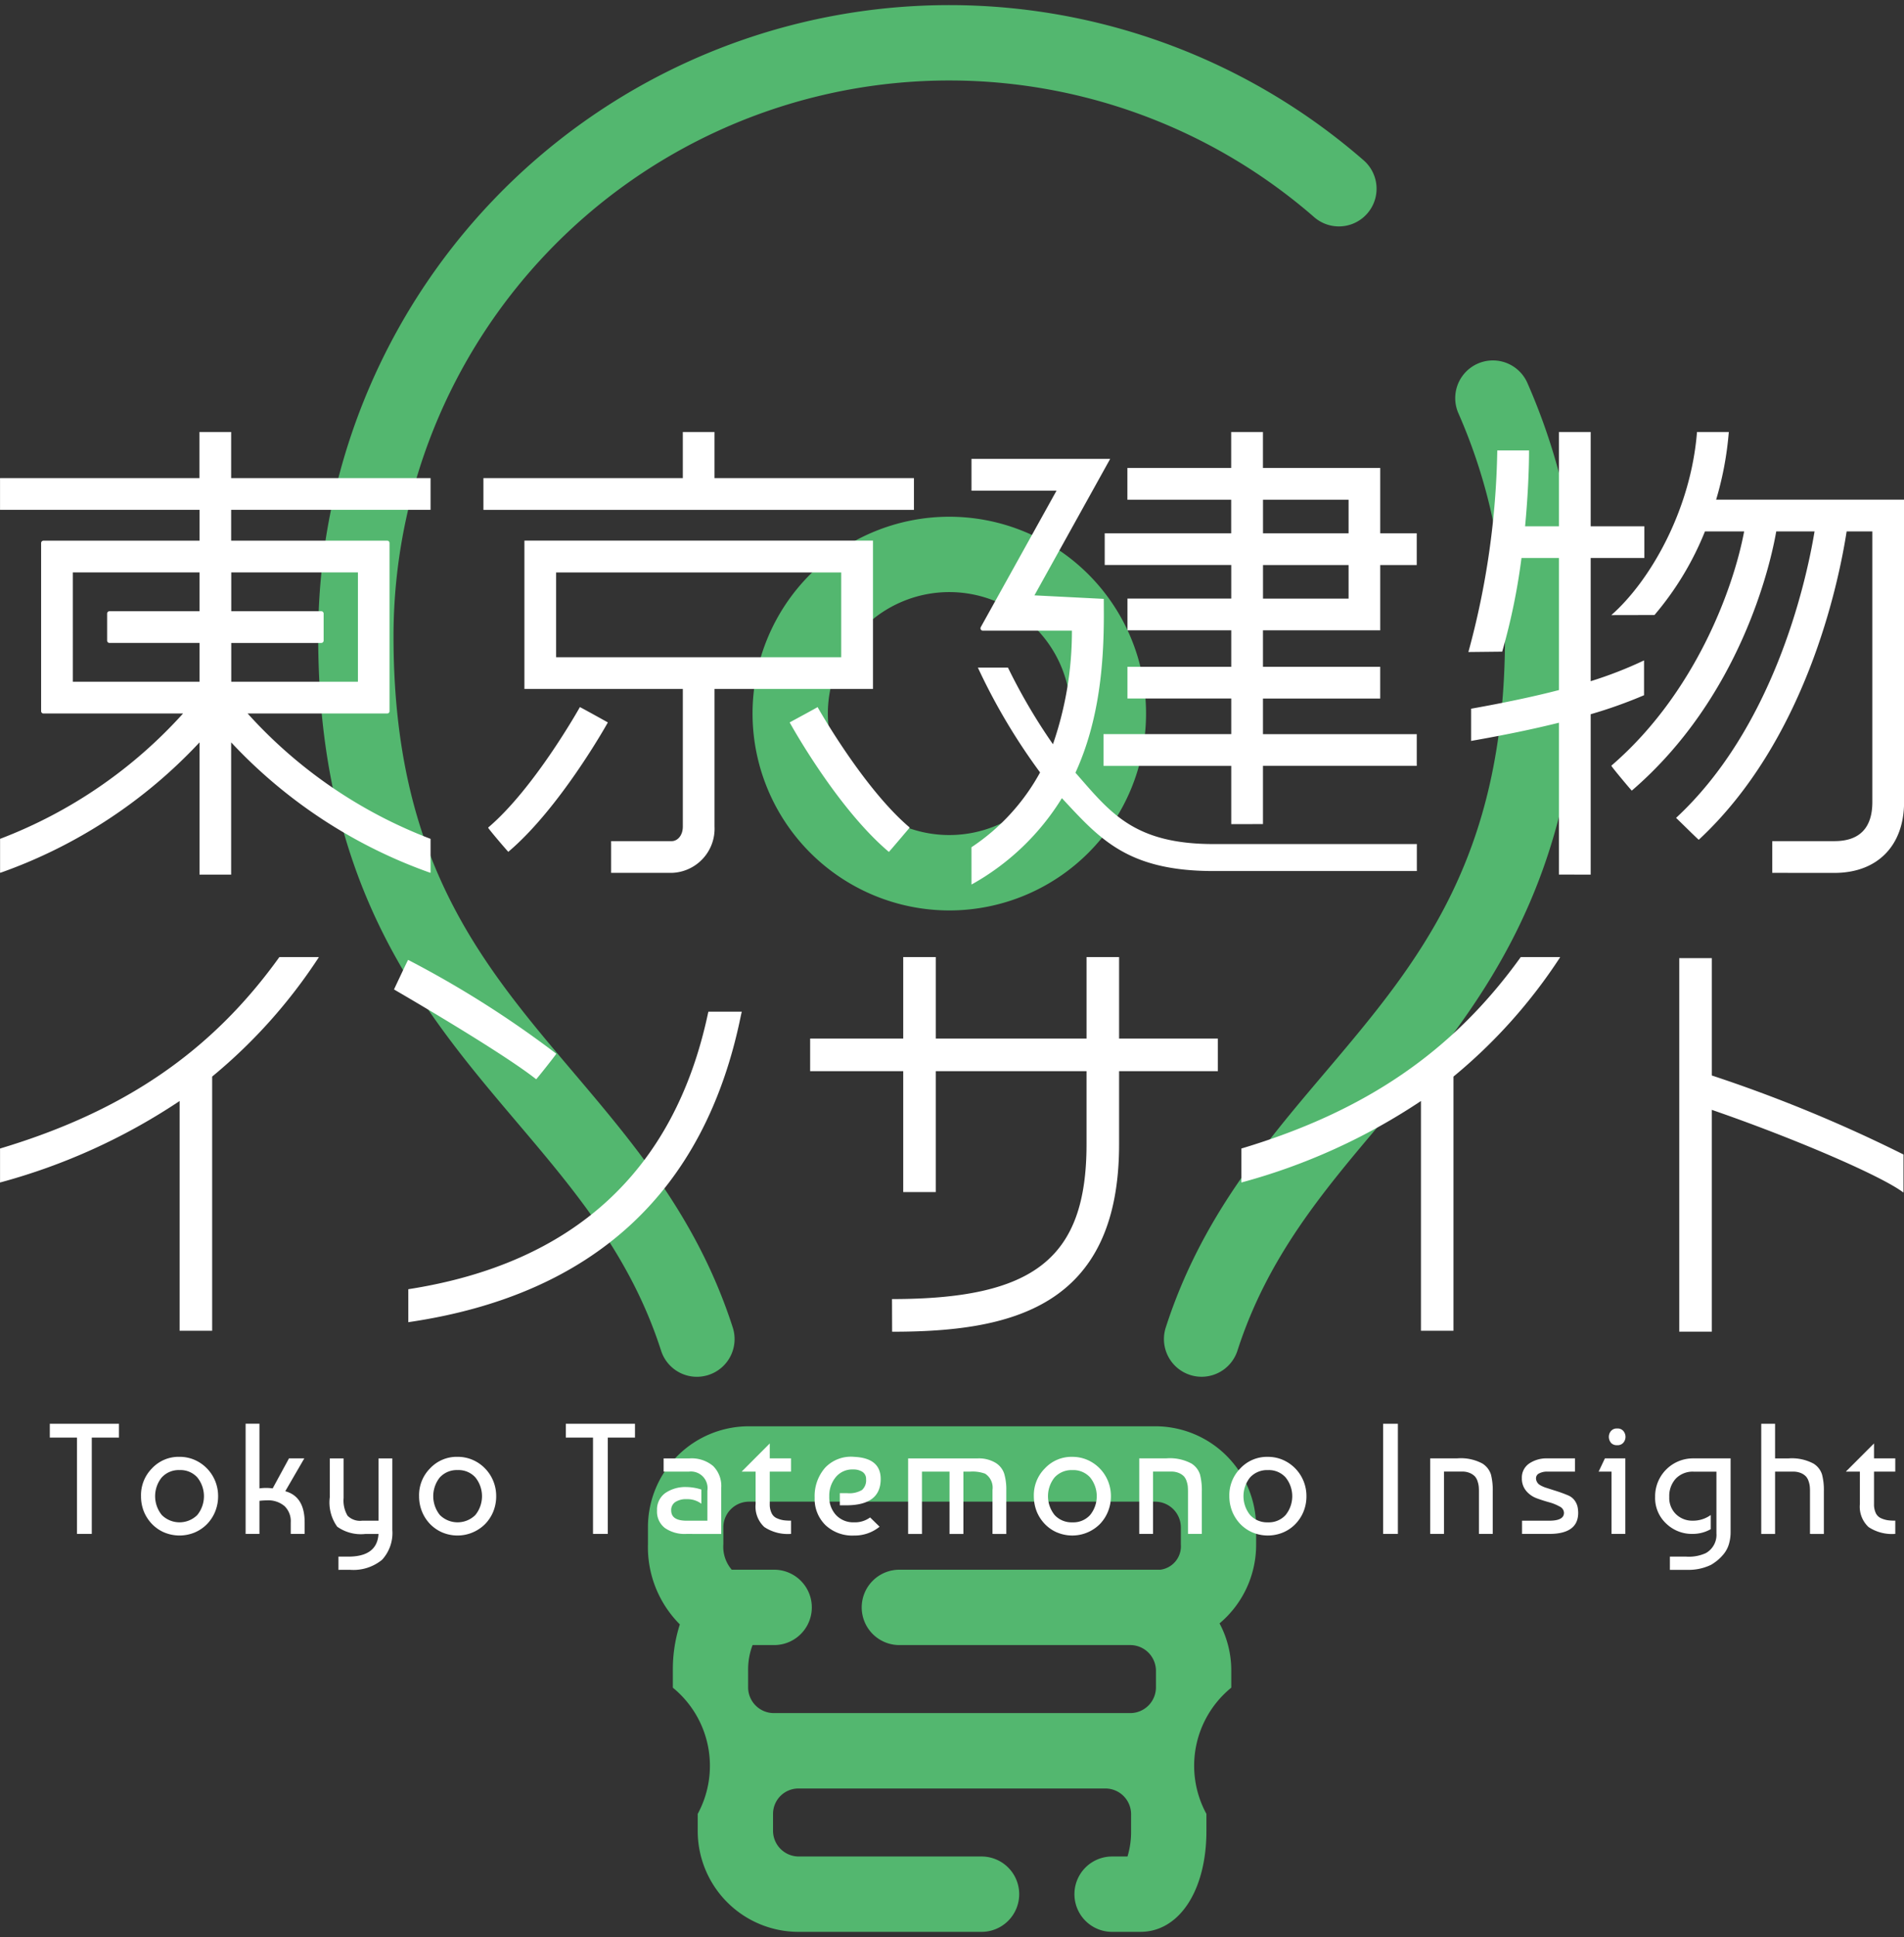
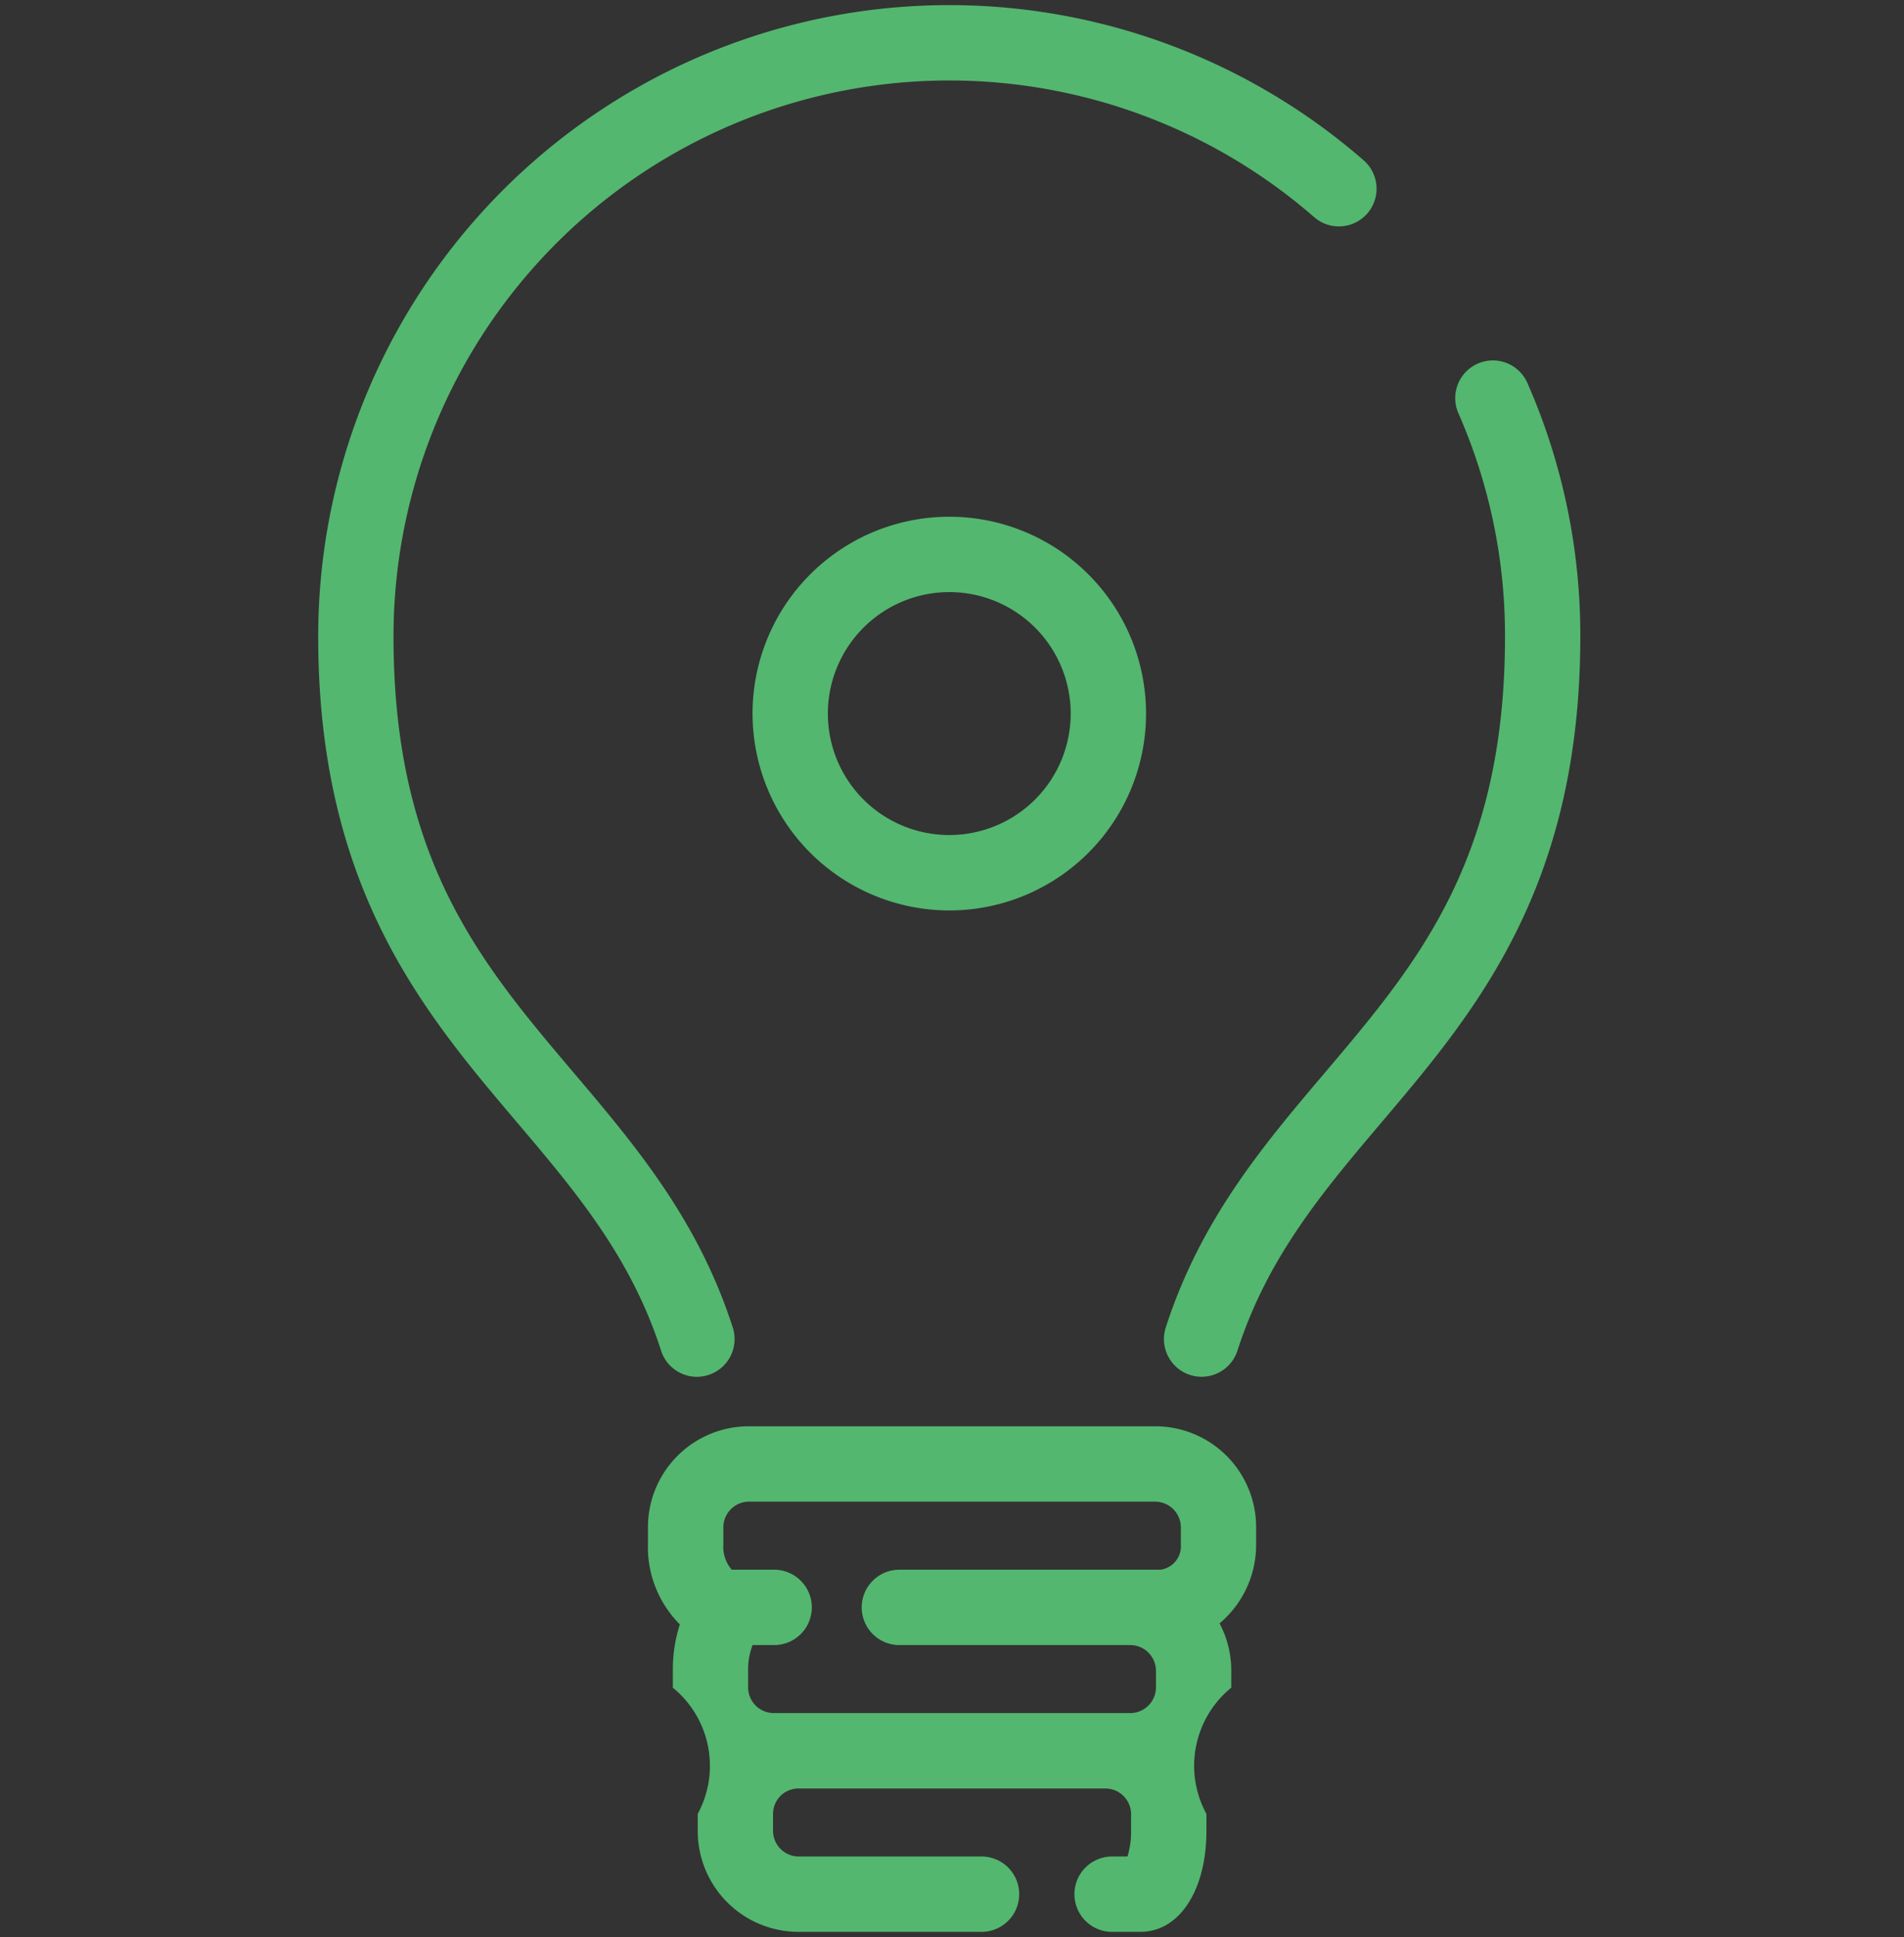
<svg xmlns="http://www.w3.org/2000/svg" width="186.49" height="189.622" viewBox="0 0 186.49 189.622">
  <rect x="0" y="0" width="186.49" height="189.622" fill="#333333" stroke="none" />
  <g id="グループ_149954" data-name="グループ 149954" transform="translate(.002 .5)">
    <path id="パス_103045" data-name="パス 103045" d="M108.924 188.62a3.689 3.689 0 010-7.378h1.508a8.309 8.309 0 00.352-2.491v-1.68a2.52 2.52 0 00-2.49-2.486H78.2a2.488 2.488 0 00-2.486 2.486v1.68a2.523 2.523 0 002.486 2.491h17.936a3.689 3.689 0 110 7.378H78.2a9.878 9.878 0 01-9.863-9.869v-1.68a9.868 9.868 0 00-2.436-12.354v-1.686a14.341 14.341 0 01.686-4.51 10.7 10.7 0 01-3.125-7.845v-1.681a9.881 9.881 0 019.869-9.868h39.838a9.878 9.878 0 019.863 9.868v1.681a10.043 10.043 0 01-3.584 7.746 9.782 9.782 0 011.148 4.608v1.686a9.849 9.849 0 00-2.434 12.354v1.68c0 5.813-2.658 9.869-6.461 9.869zm-35.65-25.589v1.686a2.521 2.521 0 002.49 2.486h34.969a2.52 2.52 0 002.486-2.486v-1.686a2.522 2.522 0 00-2.486-2.486H88.149a3.689 3.689 0 110-7.377h25.508a2.316 2.316 0 002-2.491v-1.681a2.521 2.521 0 00-2.486-2.49H73.333a2.519 2.519 0 00-2.486 2.49v1.681a3.448 3.448 0 00.822 2.491h4.215a3.689 3.689 0 010 7.377H73.71a6.663 6.663 0 00-.436 2.488zm43.285-28.932a3.689 3.689 0 01-2.379-4.643c3.412-10.584 9.584-17.872 15.561-24.915 9.084-10.713 17.666-20.834 17.666-42.735a53.992 53.992 0 00-4.592-21.915 3.69 3.69 0 016.752-2.975 61.308 61.308 0 015.217 24.89c0 24.606-10.318 36.772-19.418 47.507-5.758 6.794-11.2 13.212-14.164 22.407a3.691 3.691 0 01-3.508 2.559 3.73 3.73 0 01-1.135-.178zm-51.811-2.379c-2.963-9.2-8.4-15.613-14.164-22.407-9.1-10.73-19.42-22.9-19.42-47.5a61.809 61.809 0 01102.43-46.59 3.689 3.689 0 01-4.848 5.561 54.433 54.433 0 00-90.205 41.029c0 21.9 8.582 32.019 17.672 42.731 5.971 7.043 12.148 14.331 15.557 24.915a3.689 3.689 0 01-2.379 4.643 3.752 3.752 0 01-1.137.18 3.682 3.682 0 01-3.506-2.562zm8.959-62.365a19.271 19.271 0 1119.27 19.273 19.289 19.289 0 01-19.27-19.271zm7.377 0a11.892 11.892 0 1011.893-11.892 11.9 11.9 0 00-11.893 11.894z" fill="#53b76f" stroke="rgba(0,0,0,0)" stroke-width="1" />
-     <path id="パス_103044" data-name="パス 103044" d="M17116.381 14483.478v-1.295h1.586a4.015 4.015 0 001.928-.34 2.047 2.047 0 001.045-1.939v-6.039h-2.232a2.3 2.3 0 00-1.742.676 2.507 2.507 0 00-.645 1.8 2.208 2.208 0 00.67 1.7 2.28 2.28 0 001.609.624 2.969 2.969 0 001.785-.555v1.385a3.591 3.591 0 01-1.785.465 3.628 3.628 0 01-2.584-1.016 3.41 3.41 0 01-1.08-2.606 3.711 3.711 0 013.771-3.772h3.621v7.179a4.13 4.13 0 01-.176 1.248 2.836 2.836 0 01-.5.938 4.76 4.76 0 01-.59.6 5.475 5.475 0 01-.633.447 5.031 5.031 0 01-2.322.5zm-130.408 0v-1.295h.967q2.821 0 2.955-2.219h-1.293a4 4 0 01-2.75-.71 4.067 4.067 0 01-.73-2.878v-3.807h1.355v3.867a2.925 2.925 0 00.387 1.742 1.714 1.714 0 001.414.49h1.617v-6.1h1.355v7.024a3.868 3.868 0 01-1.006 2.9 4.415 4.415 0 01-3.166.98zm89.529-3.66a3.74 3.74 0 01-1.191-.821 3.916 3.916 0 01-.795-1.227 4.055 4.055 0 01-.285-1.5 3.719 3.719 0 011.08-2.727 3.571 3.571 0 012.7-1.127 3.672 3.672 0 011.471.3 3.828 3.828 0 012.008 2.052 3.866 3.866 0 01.293 1.5 3.976 3.976 0 01-.283 1.5 3.853 3.853 0 01-.8 1.227 3.631 3.631 0 01-1.2.821 3.9 3.9 0 01-3 0zm-.229-5.4a2.936 2.936 0 000 3.7 2.254 2.254 0 001.734.709 2.217 2.217 0 001.736-.718 2.925 2.925 0 000-3.678 2.2 2.2 0 00-1.736-.718 2.254 2.254 0 00-1.734.706zm-18.916 5.4a3.635 3.635 0 01-1.191-.821 3.864 3.864 0 01-.8-1.227 4.094 4.094 0 01-.283-1.5 3.707 3.707 0 011.084-2.727 3.553 3.553 0 012.691-1.127 3.674 3.674 0 011.473.3 3.828 3.828 0 012.008 2.052 3.866 3.866 0 01.293 1.5 3.978 3.978 0 01-.285 1.5 3.815 3.815 0 01-.795 1.227 3.825 3.825 0 01-4.193.821zm-.232-5.4a2.936 2.936 0 000 3.7 2.253 2.253 0 001.732.709 2.218 2.218 0 001.738-.718 2.925 2.925 0 000-3.678 2.206 2.206 0 00-1.738-.718 2.253 2.253 0 00-1.732.706zm-22.465 4.667a3.57 3.57 0 01-1.045-2.667 4.206 4.206 0 011.027-2.941 3.477 3.477 0 012.822-1.062q2.619.11 2.619 2.172 0 2.574-3.377 2.572h-.627v-1.187h.734a2.42 2.42 0 001.438-.313 1.27 1.27 0 00.4-1.054.818.818 0 00-.354-.719 1.615 1.615 0 00-.912-.236 2.083 2.083 0 00-1.717.77 2.836 2.836 0 00-.623 1.85 2.568 2.568 0 00.666 1.846 2.3 2.3 0 001.752.709 2.5 2.5 0 001.582-.478l.93.908a3.869 3.869 0 01-2.512.864 3.821 3.821 0 01-2.803-1.033zm-37.52.731a3.74 3.74 0 01-1.191-.821 3.815 3.815 0 01-.795-1.227 3.978 3.978 0 01-.285-1.5 3.719 3.719 0 011.08-2.727 3.571 3.571 0 012.7-1.127 3.685 3.685 0 011.471.3 3.752 3.752 0 011.2.826 3.817 3.817 0 01.809 1.226 3.866 3.866 0 01.293 1.5 3.976 3.976 0 01-.283 1.5 3.853 3.853 0 01-.8 1.227 3.831 3.831 0 01-4.2.821zm-.229-5.4a2.943 2.943 0 000 3.7 2.467 2.467 0 003.471-.009 2.925 2.925 0 000-3.678 2.21 2.21 0 00-1.736-.718 2.243 2.243 0 00-1.734.708zm-27.006 5.4a3.718 3.718 0 01-1.191-.821 3.853 3.853 0 01-.8-1.227 3.974 3.974 0 01-.279-1.5 3.716 3.716 0 011.076-2.727 3.567 3.567 0 012.7-1.127 3.674 3.674 0 011.473.3 3.828 3.828 0 012.008 2.052 3.866 3.866 0 01.293 1.5 3.978 3.978 0 01-.285 1.5 3.848 3.848 0 01-.795 1.227 3.73 3.73 0 01-1.2.821 3.886 3.886 0 01-3 0zm-.229-5.4a2.922 2.922 0 000 3.7 2.467 2.467 0 003.471-.009 2.925 2.925 0 000-3.678 2.211 2.211 0 00-1.738-.718 2.236 2.236 0 00-1.731.708zm167.162 4.869a2.714 2.714 0 01-.848-2.249v-3.175h-1.373l2.758-2.757v1.462h2.082v1.295h-2.082v3.175a2.012 2.012 0 00.176.89 1.037 1.037 0 00.516.5 2.6 2.6 0 00.641.193 5.212 5.212 0 00.75.043v1.295a4.153 4.153 0 01-2.618-.669zm-5.734.676v-4.16a4.636 4.636 0 00-.018-.469 2.117 2.117 0 00-.107-.494 1.335 1.335 0 00-.258-.49 1.479 1.479 0 00-.494-.34 1.949 1.949 0 00-.787-.146h-1.756v6.1h-1.354v-10.783h1.354v3.389h1.316a4.508 4.508 0 012.447.508 1.941 1.941 0 01.838 1.071 6.06 6.06 0 01.178 1.639v4.177zm-19.441 0v-6.1h-1.26l.615-1.295h2v7.395zm-8.762 0v-1.295h2.662c.965 0 1.445-.254 1.445-.771a.705.705 0 00-.422-.614 4.518 4.518 0 00-1.031-.418c-.4-.111-.809-.24-1.217-.391a2.443 2.443 0 01-1.033-.723 1.879 1.879 0 01-.422-1.243 1.656 1.656 0 01.723-1.441 3.026 3.026 0 011.756-.5h2.727v1.295h-2.727a1.656 1.656 0 00-.77.168.529.529 0 00-.324.478.7.7 0 00.078.331.815.815 0 00.176.241 1.581 1.581 0 00.311.193 3.34 3.34 0 00.322.138l.977.313a13.6 13.6 0 011.281.465 1.506 1.506 0 01.641.5 1.726 1.726 0 01.285.619 3.052 3.052 0 01.061.589q0 2.065-2.836 2.065zm-4.223 0v-4.16a5.17 5.17 0 00-.018-.469 2.223 2.223 0 00-.107-.494 1.29 1.29 0 00-.264-.5 1.484 1.484 0 00-.49-.335 1.879 1.879 0 00-.787-.146h-1.754v6.1h-1.355v-7.395h2.662a4.478 4.478 0 012.453.508 1.984 1.984 0 01.838 1.075 6.275 6.275 0 01.176 1.639v4.173zm-9.381 0v-10.783h1.443v10.783zm-19.115 0v-4.16c0-.185-.01-.339-.018-.469a2.117 2.117 0 00-.107-.494 1.372 1.372 0 00-.262-.5 1.5 1.5 0 00-.49-.335 1.9 1.9 0 00-.787-.146h-1.76v6.1h-1.352v-7.395h2.664a4.47 4.47 0 012.451.508 1.975 1.975 0 01.838 1.075 6.18 6.18 0 01.178 1.639v4.173zm-19.148 0v-4.314a1.624 1.624 0 00-.723-1.583 3.567 3.567 0 00-1.5-.2h-.627v6.1h-1.359v-6.1h-2.7v6.1h-1.355v-7.395h6.8a3.182 3.182 0 011.742.418 1.968 1.968 0 01.869 1.079 5.366 5.366 0 01.205 1.583v4.314zm-22.35-.676a2.716 2.716 0 01-.852-2.249v-3.175h-1.367l2.752-2.757v1.462h2.082v1.295h-2.082v3.175a1.931 1.931 0 00.182.89.994.994 0 00.516.5 2.5 2.5 0 00.641.193 5.106 5.106 0 00.744.043v1.295a4.151 4.151 0 01-2.614-.669zm-7.66.676a3.37 3.37 0 01-2.078-.581 2.017 2.017 0 01-.77-1.712 1.984 1.984 0 01.813-1.712 3.468 3.468 0 012.053-.585 4.954 4.954 0 011.475.245v1.39a2.252 2.252 0 00-1.428-.447 1.925 1.925 0 00-1.127.283.933.933 0 00-.4.809c0 .68.5 1.016 1.51 1.016h2.035v-2.942a1.629 1.629 0 00-1.82-1.862h-2.465v-1.295h2.543a3.276 3.276 0 012.3.74 2.744 2.744 0 01.8 2.125v4.529zm-9.119 0v-9.429h-2.662v-1.354h6.773v1.354h-2.662v9.429zm-29.605 0v-1.123a2.05 2.05 0 00-.609-1.6 2.46 2.46 0 00-1.734-.563 6.116 6.116 0 00-.723.047v3.235h-1.354v-10.783h1.354v6.331a4.36 4.36 0 011.295 0l1.6-2.942h1.5l-1.867 3.218q1.9.51 1.9 3.066v1.11zm-20.937 0v-9.429h-2.662v-1.354h6.773v1.354h-2.662v9.429zm150.24-8.934a.918.918 0 01-.2-.568.887.887 0 01.2-.563.729.729 0 01.615-.254.719.719 0 01.615.254.884.884 0 010 1.123.73.73 0 01-.615.254.75.75 0 01-.618-.243z" transform="translate(-16952.824 -14330.297)" fill="#fff" />
-     <path id="パス_103043" data-name="パス 103043" d="M17045.066 14554.063c13.895 0 19.053-3.967 19.053-15.154v-7.154h-14.768v11.832h-3.187v-11.832h-9.117v-3.193h9.117v-7.977h3.188v7.977h14.768v-7.977h3.188v7.977h9.674v3.193h-9.674v7.154c0 16.118-10.8 18.352-22.23 18.352-.002-.074-.012-3.031-.012-3.198zm77.107 3.192v-36.567h3.189v11.487a141.022 141.022 0 0118.775 7.736v3.709c-.016-.009-.037 0-.051-.018-2.275-1.682-10.826-5.339-18.725-8.062v21.715zm-25.3-.09v-22.49a59.656 59.656 0 01-17.59 7.978v-3.326c12.156-3.641 20.713-9.487 27.365-18.742h3.855c-.008.013 0 .03-.014.043a51.627 51.627 0 01-10.43 11.655v24.883zm-121.584 0v-22.49a59.6 59.6 0 01-17.588 7.978v-3.326c12.154-3.641 20.713-9.487 27.359-18.742h3.855c0 .013 0 .03-.008.043a51.72 51.72 0 01-10.43 11.655v24.883zm22.4-4.066c16.172-2.513 26.057-11.569 29.348-26.981a1.819 1.819 0 01.047-.186h3.266s-.047.211-.078.34c-3.51 17.318-14.482 27.412-32.582 30.055zm-1.4-29.348s1.3-2.775 1.383-2.892a100.094 100.094 0 0114.512 9.186c-.068.146-1.906 2.462-1.971 2.5-3.479-2.754-13.93-8.794-13.93-8.794zm56.559-13.919a20.667 20.667 0 006.721-7.323 59.632 59.632 0 01-6.092-10.262h2.947a56.231 56.231 0 004.406 7.5 33.753 33.753 0 001.857-11.118h-8.725a.241.241 0 01-.2-.112.253.253 0 010-.236l7.418-13.355h-8.33v-3.111h13.584l-7.418 13.359 6.793.345.006 1.553c0 4.866-.457 10.387-2.781 15.464 3.383 3.855 5.668 6.983 13.52 6.983h19.918v2.642h-19.918c-8.445 0-11.148-3.162-14.848-7.134a24.183 24.183 0 01-8.82 8.438c-.014.009-.027 0-.035.009zm-75.609 2.68v-12.946a49.027 49.027 0 01-19.453 12.749.231.231 0 01-.076.013h-.006v-3.317a46.334 46.334 0 0017.922-12.271h-13.666a.234.234 0 01-.236-.232v-16.457a.238.238 0 01.236-.232h15.279v-3.016h-19.539v-3.107h19.529v-4.513h3.109v4.513h19.531v3.107h-19.531v3.016h15.283a.231.231 0 01.229.232v16.457a.228.228 0 01-.229.232h-13.668a46.306 46.306 0 0017.916 12.271v3.317a.234.234 0 01-.078-.013 49.041 49.041 0 01-19.453-12.749v12.946zm3.109-18.88h12.406v-10.705h-12.406v3.8h8.816a.232.232 0 01.232.232v2.642a.232.232 0 01-.232.232h-8.816zm-15.52 0h12.41v-3.8h-8.816a.232.232 0 01-.232-.232v-2.642a.232.232 0 01.232-.232h8.816v-3.8h-12.41zm145.559 18.876v-14.865c-2.521.628-5.373 1.217-8.6 1.781v-3.154c3.287-.585 6.141-1.187 8.6-1.824v-12.93h-3.666a61.545 61.545 0 01-1.889 9.169c-.133 0-3.312.035-3.312.035a79.456 79.456 0 002.83-19.732h3.111c0 2.1-.137 4.793-.387 7.422h3.313v-9.229h3.111v9.229h5.258v3.106h-5.258v12.061a39.525 39.525 0 005.227-2.035v3.408a45.7 45.7 0 01-5.227 1.862v15.7zm20.895-.168v-3.106h6.088c2.465 0 3.717-1.291 3.717-3.834v-26.486h-2.518c-.826 5.322-4.061 20.515-14.486 30.188-.34-.293-1.725-1.674-2.221-2.144 9.406-8.717 12.668-22.623 13.563-28.044h-3.752c-.555 3.218-3.5 16.225-14.15 25.377-.189-.194-1.873-2.2-2.006-2.439 8.154-7.01 11.949-17.271 13.012-22.937h-3.838a29.611 29.611 0 01-4.945 8.184l-4.229.009c3.766-3.3 7.791-10.249 8.395-17.925h3.115a32.17 32.17 0 01-1.24 6.621h18.408v29.6c0 4.281-2.617 6.94-6.824 6.94zm-113.729 0v-3.106h5.938c.525 0 1.086-.5 1.086-1.433v-13.463h-15.516v-14.521h34.141v14.521h-15.52v13.463a4.326 4.326 0 01-4.191 4.539zm-5.387-21.108h27.924v-8.3h-27.924zm22.881 6.381c.109-.069 2.557-1.382 2.729-1.5.043.072 4.5 7.973 9.027 11.793-.09.1-1.85 2.186-2.043 2.384-5.037-4.245-9.537-12.351-9.719-12.678zm-29.545 10.3c4.521-3.82 8.953-11.725 8.992-11.8.16.064 2.637 1.441 2.74 1.5-.176.327-4.754 8.45-9.75 12.667-.189-.186-1.873-2.157-1.984-2.372zm72.791-.344v-5.7h-12.512v-3.111h12.512v-3.485h-10.166v-3.106h10.166v-3.571h-10.166v-3.106h10.166v-3.287h-12.393v-3.106h12.387v-3.287h-10.166v-3.106h10.166v-3.52h3.111v3.52h11.488v6.394h3.576v3.106h-3.576v6.394h-11.486v3.571h11.484v3.106h-11.484v3.485h15.064v3.106h-15.064v5.7zm3.111-22.077h8.381v-3.287h-8.381zm0-6.394h8.381v-3.287h-8.381zm-76.359-2.293v-3.107h19.531v-4.513h3.105v4.513h19.533v3.107z" transform="translate(-16957.699 -14427.391)" fill="#fff" />
  </g>
</svg>